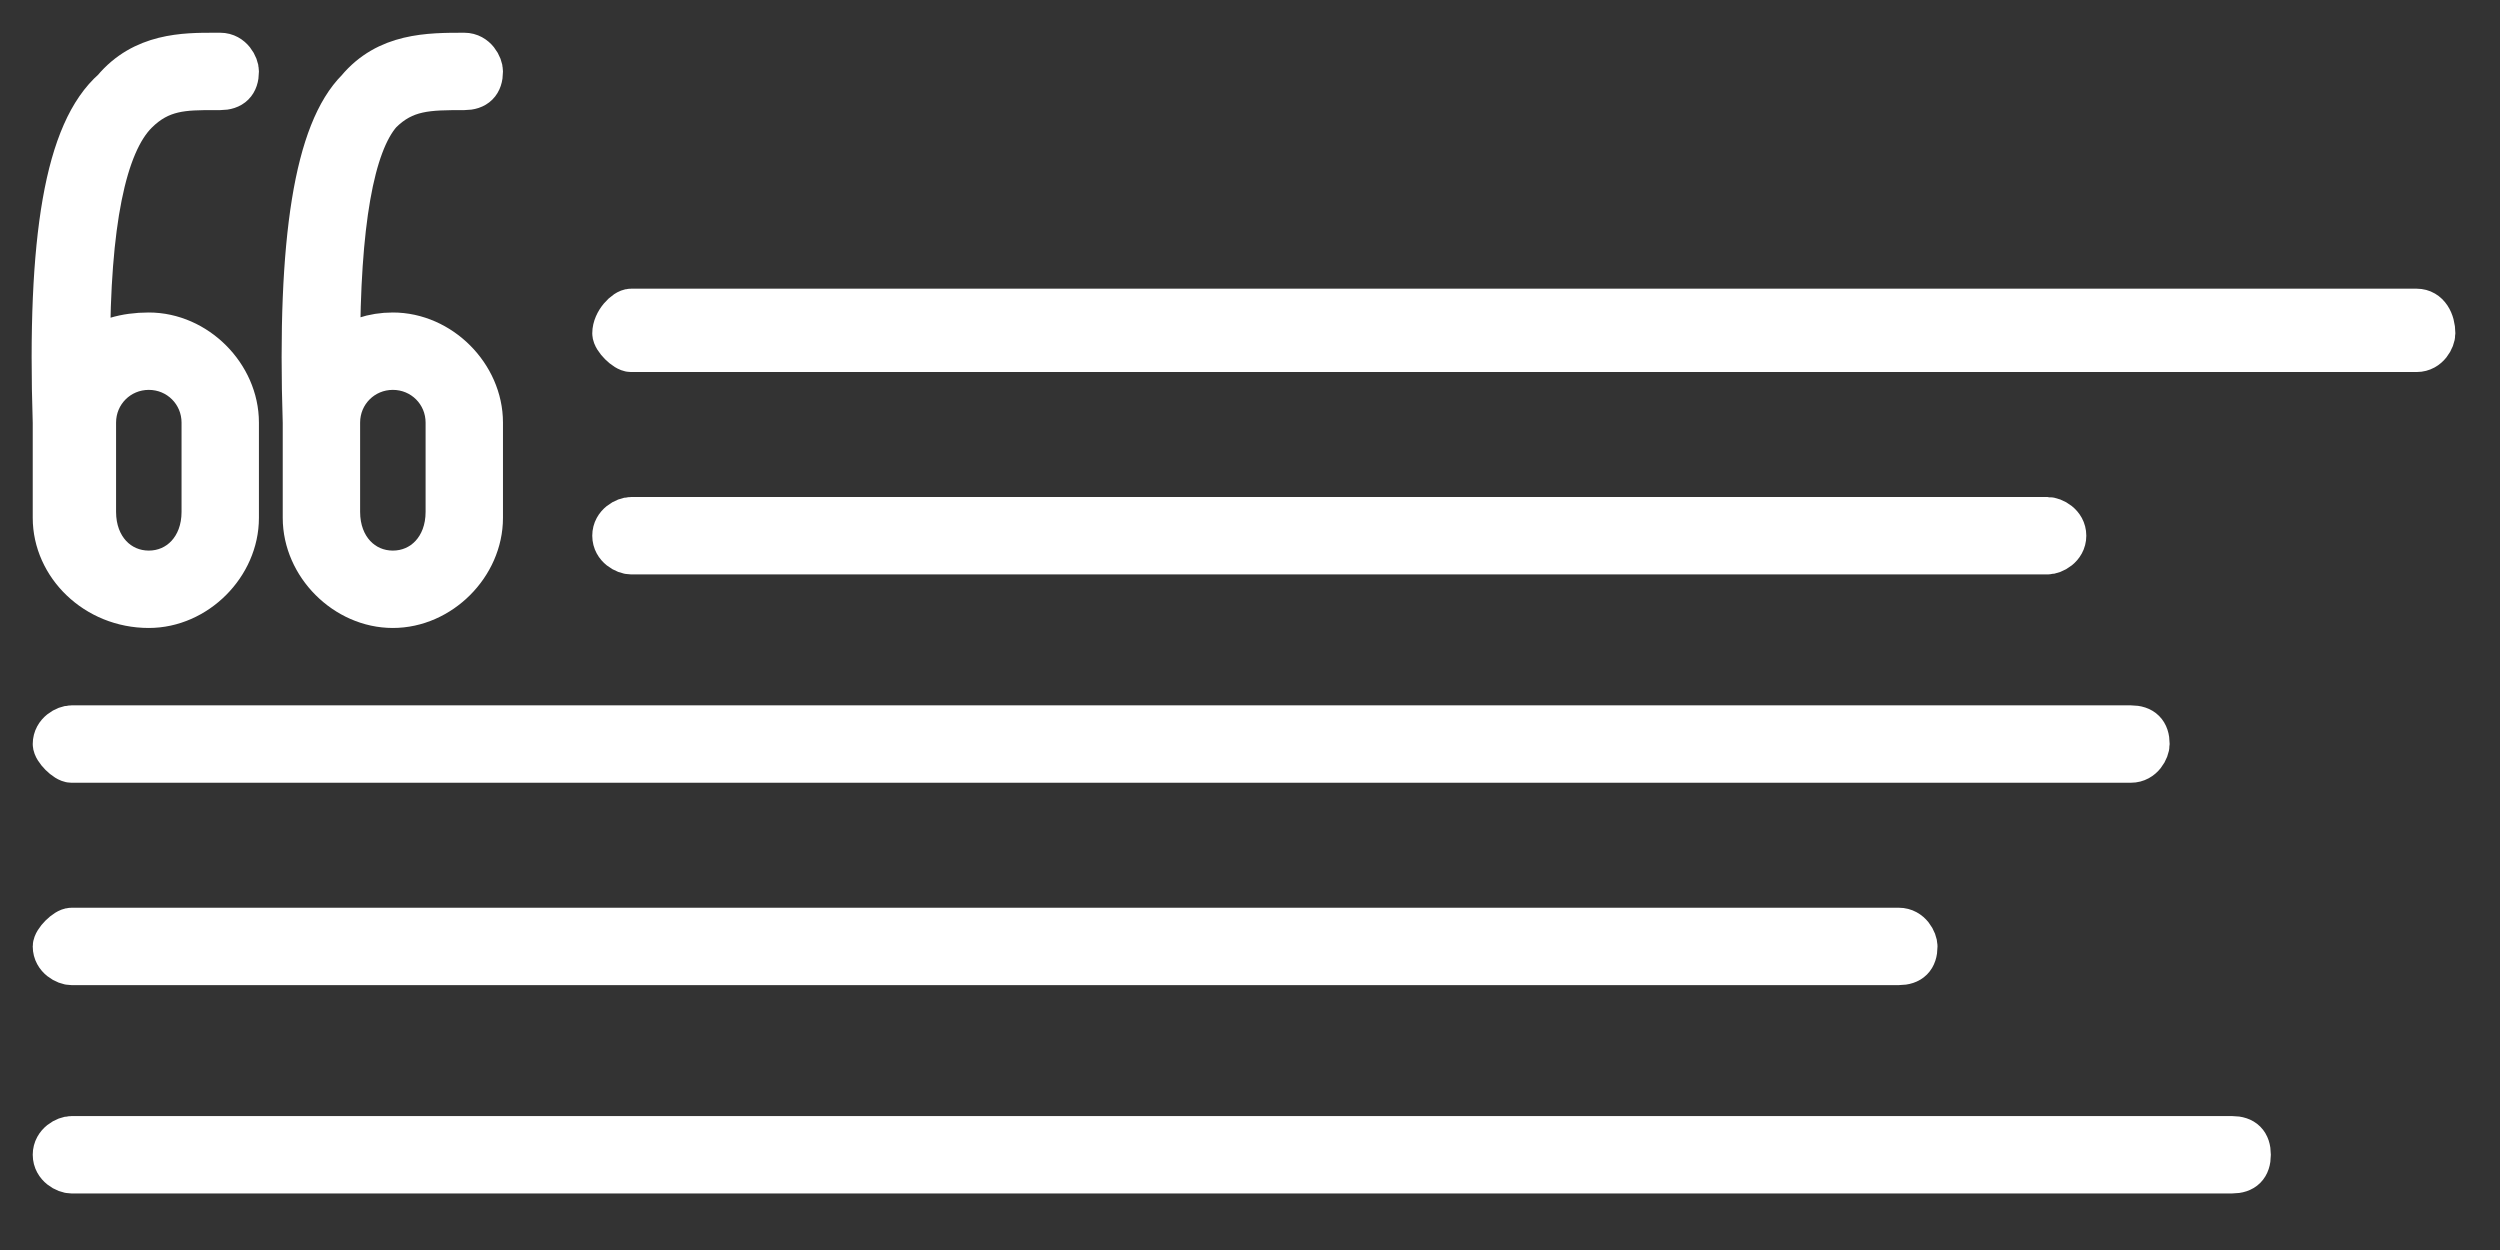
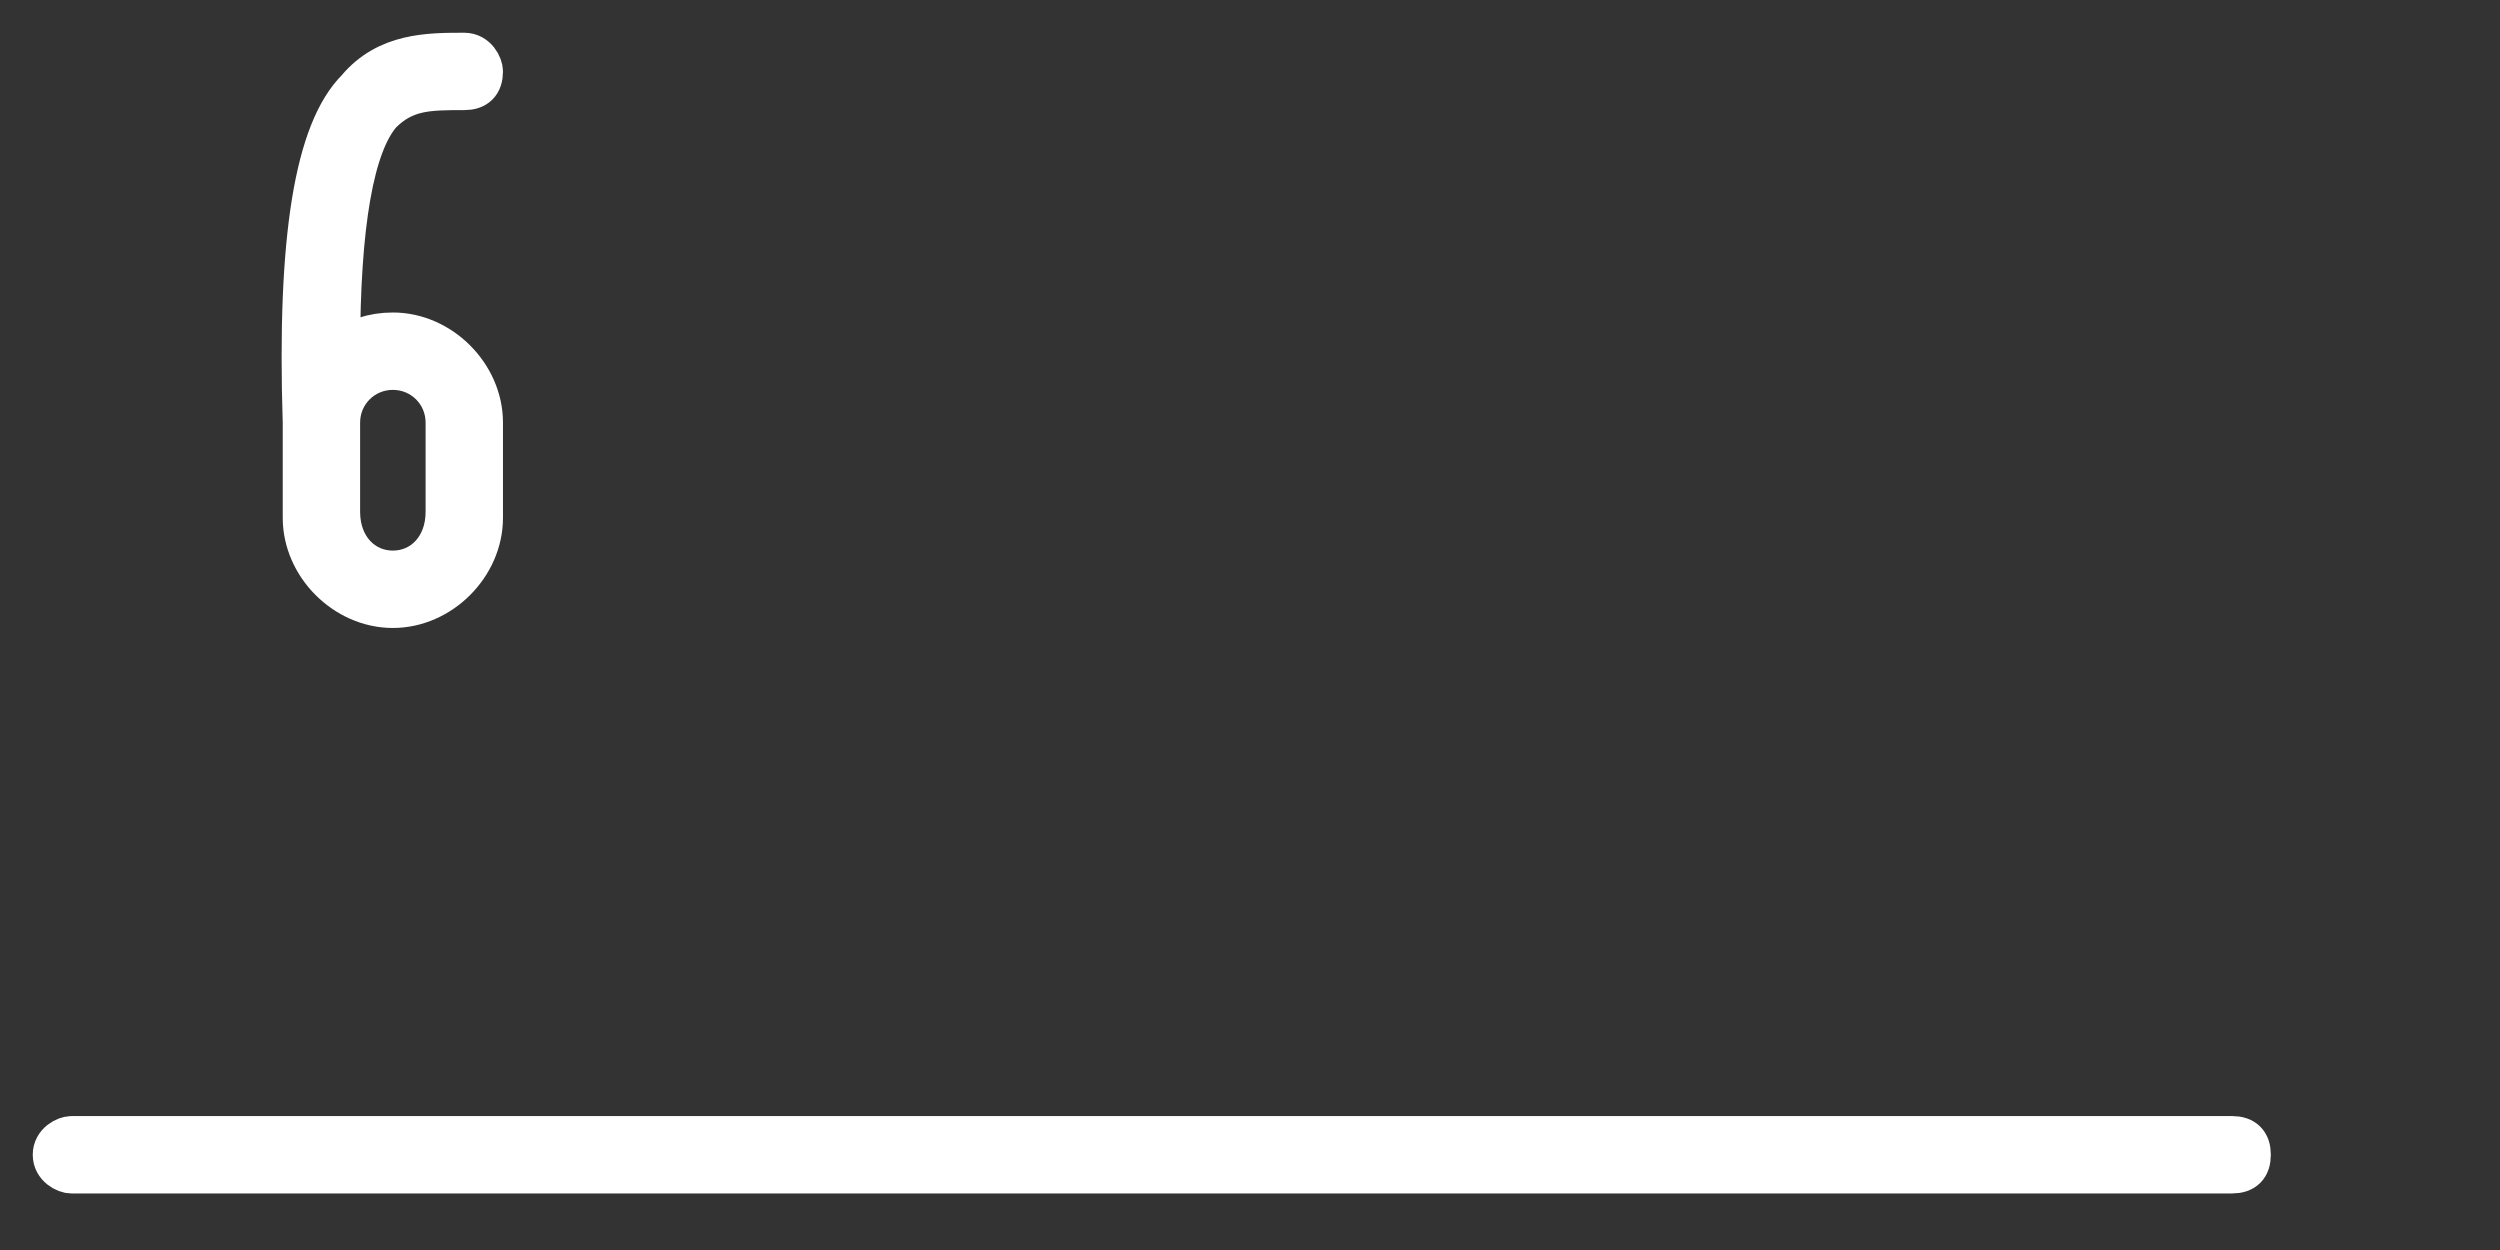
<svg xmlns="http://www.w3.org/2000/svg" version="1.2" viewBox="0 0 42 21" width="42" height="21">
  <rect x="0" y="0" width="42" height="21" fill="#333333" stroke="none" />
  <title>Group 119-svg</title>
  <style>
		.s0 { fill: #ffffff;stroke: #ffffff;stroke-width: .7 } 
	</style>
-   <path fill-rule="evenodd" class="s0" d="m0.9 7.1c-0.1-3.1 0.2-4.9 1-5.6 0.5-0.6 1.2-0.6 1.7-0.6h0.1c0.2 0 0.3 0.2 0.3 0.3 0 0.2-0.1 0.3-0.3 0.3h-0.1c-0.5 0-0.9 0-1.3 0.4q-0.8 0.8-0.8 4 0.4-0.3 1-0.3c0.8 0 1.5 0.7 1.5 1.5v1.6c0 0.8-0.7 1.5-1.5 1.5-0.9 0-1.6-0.7-1.6-1.5zm0.7 1.5c0 0.6 0.4 1 0.9 1 0.5 0 0.9-0.4 0.9-1v-1.5c0-0.5-0.4-0.9-0.9-0.9-0.5 0-0.9 0.4-0.9 0.9z" />
  <path fill-rule="evenodd" class="s0" d="m5.1 7.1c-0.1-3.1 0.2-4.9 0.9-5.6 0.5-0.6 1.2-0.6 1.8-0.6 0.2 0 0.3 0.2 0.3 0.3 0 0.2-0.1 0.3-0.3 0.3-0.6 0-1 0-1.4 0.4q-0.7 0.8-0.7 4 0.4-0.3 0.9-0.3c0.8 0 1.5 0.7 1.5 1.5v1.6c0 0.8-0.7 1.5-1.5 1.5-0.8 0-1.5-0.7-1.5-1.5zm0.6 1.5c0 0.6 0.4 1 0.9 1 0.5 0 0.9-0.4 0.9-1v-1.5c0-0.5-0.4-0.9-0.9-0.9-0.5 0-0.9 0.4-0.9 0.9z" />
-   <path class="s0" d="m40.6 5.2h-30c-0.1 0-0.3 0.2-0.3 0.4 0 0.1 0.2 0.3 0.3 0.3h30c0.2 0 0.3-0.2 0.3-0.3 0-0.2-0.1-0.4-0.3-0.4z" />
-   <path class="s0" d="m34.4 8.7h-23.8c-0.1 0-0.3 0.1-0.3 0.3 0 0.2 0.2 0.3 0.3 0.3h23.8c0.1 0 0.3-0.1 0.3-0.3 0-0.2-0.2-0.3-0.3-0.3z" />
-   <path class="s0" d="m36.1 12.5c0-0.2-0.1-0.3-0.3-0.3h-34.6c-0.1 0-0.3 0.1-0.3 0.3 0 0.1 0.2 0.3 0.3 0.3h34.6c0.2 0 0.3-0.2 0.3-0.3z" />
-   <path class="s0" d="m1.2 15.6c-0.1 0-0.3 0.2-0.3 0.3 0 0.2 0.2 0.3 0.3 0.3h30.7c0.2 0 0.3-0.1 0.3-0.3 0-0.1-0.1-0.3-0.3-0.3z" />
  <path class="s0" d="m37.5 19.1h-36.3c-0.1 0-0.3 0.1-0.3 0.3 0 0.2 0.2 0.3 0.3 0.3h36.3c0.2 0 0.3-0.1 0.3-0.3 0-0.2-0.1-0.3-0.3-0.3z" />
</svg>